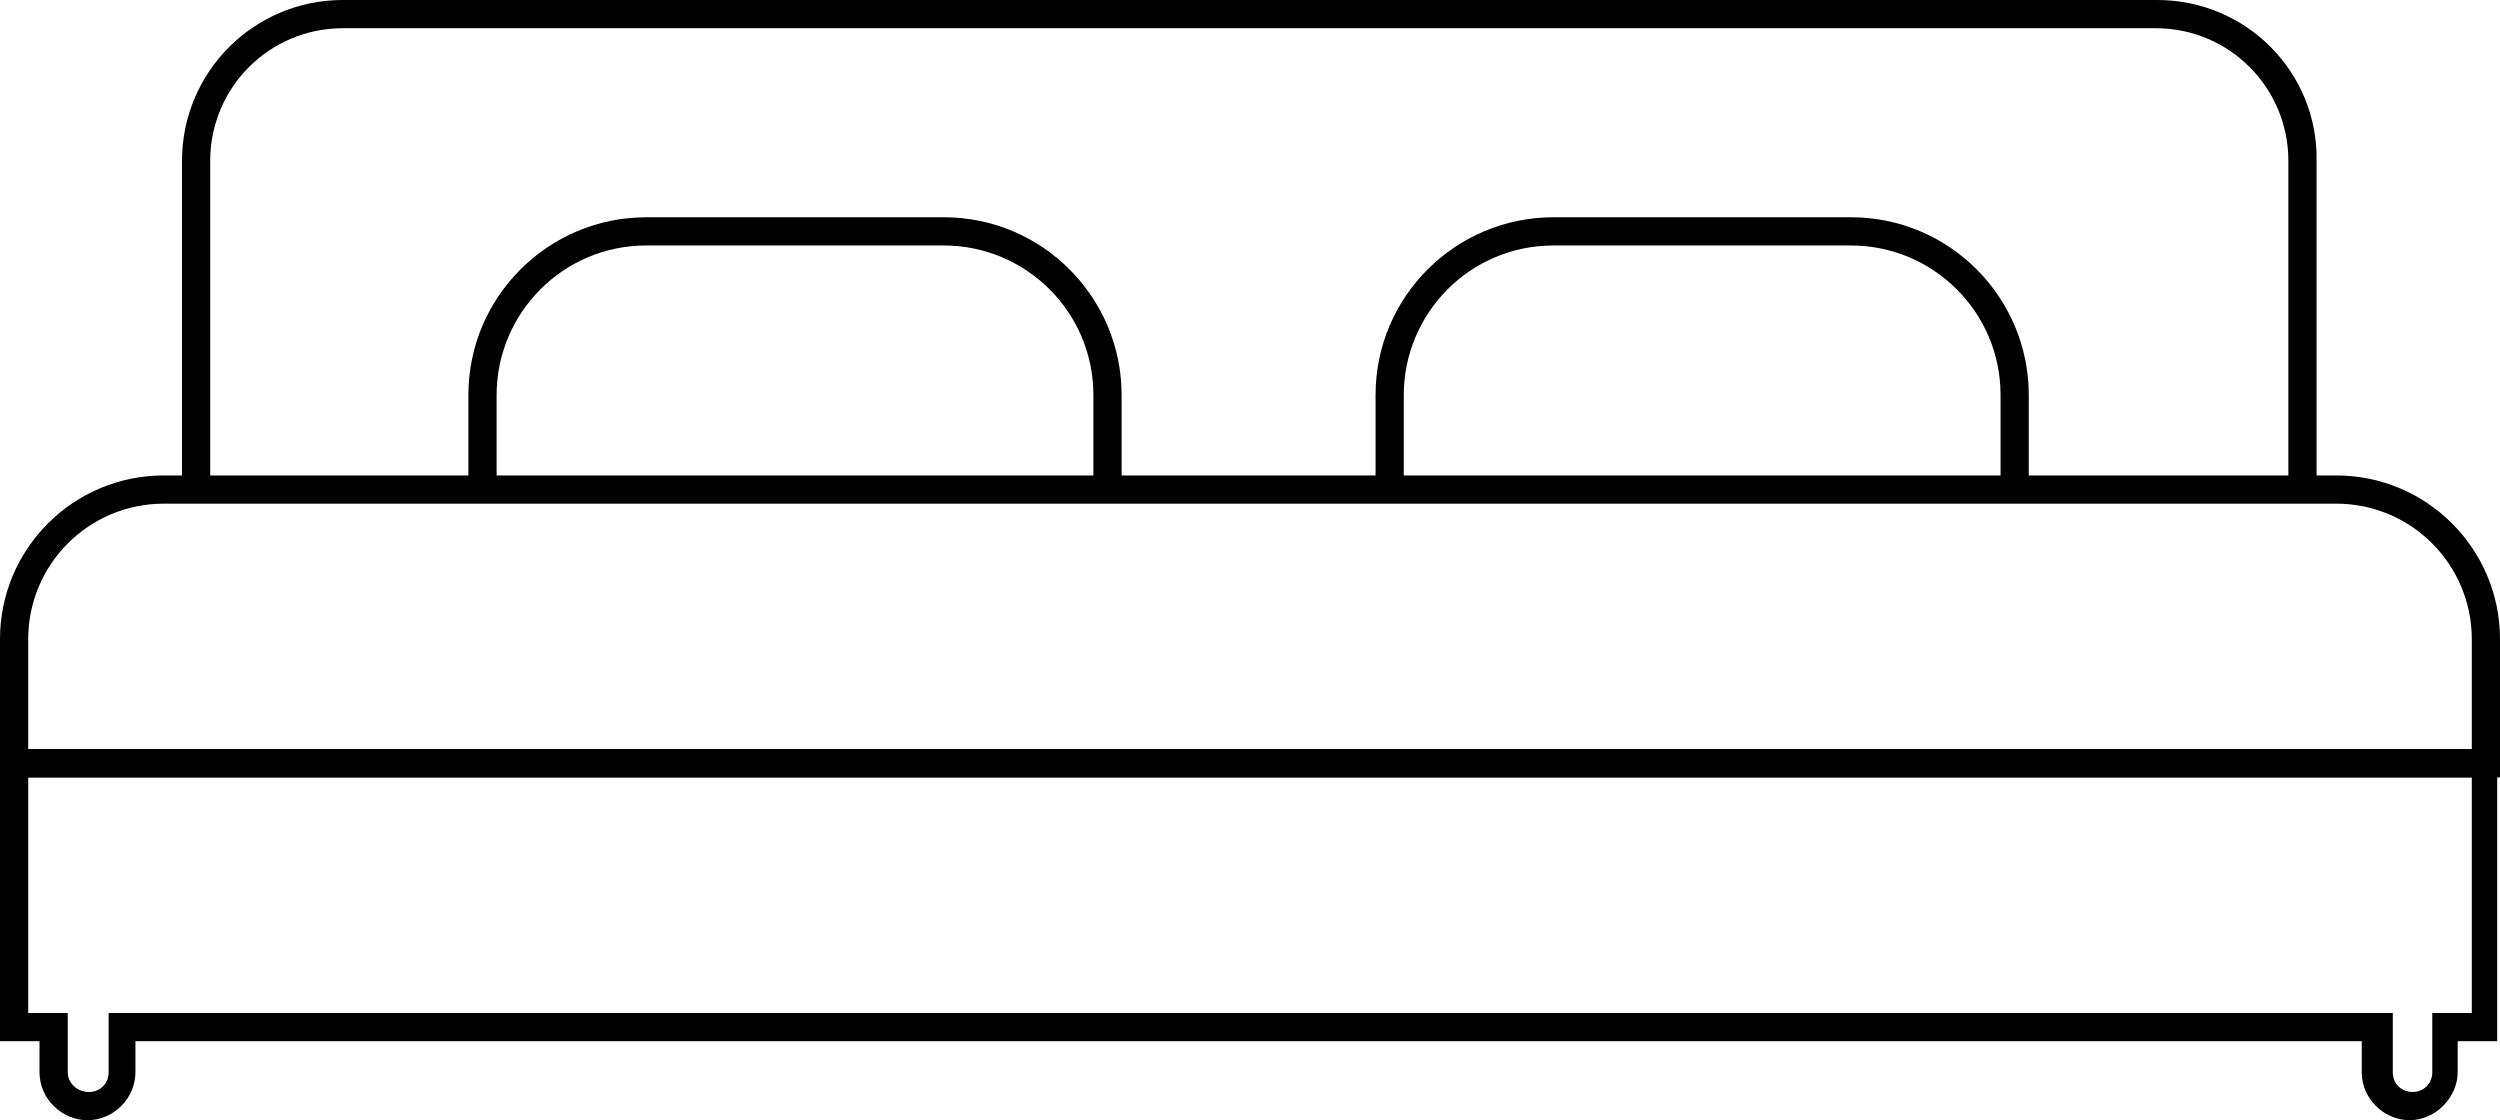
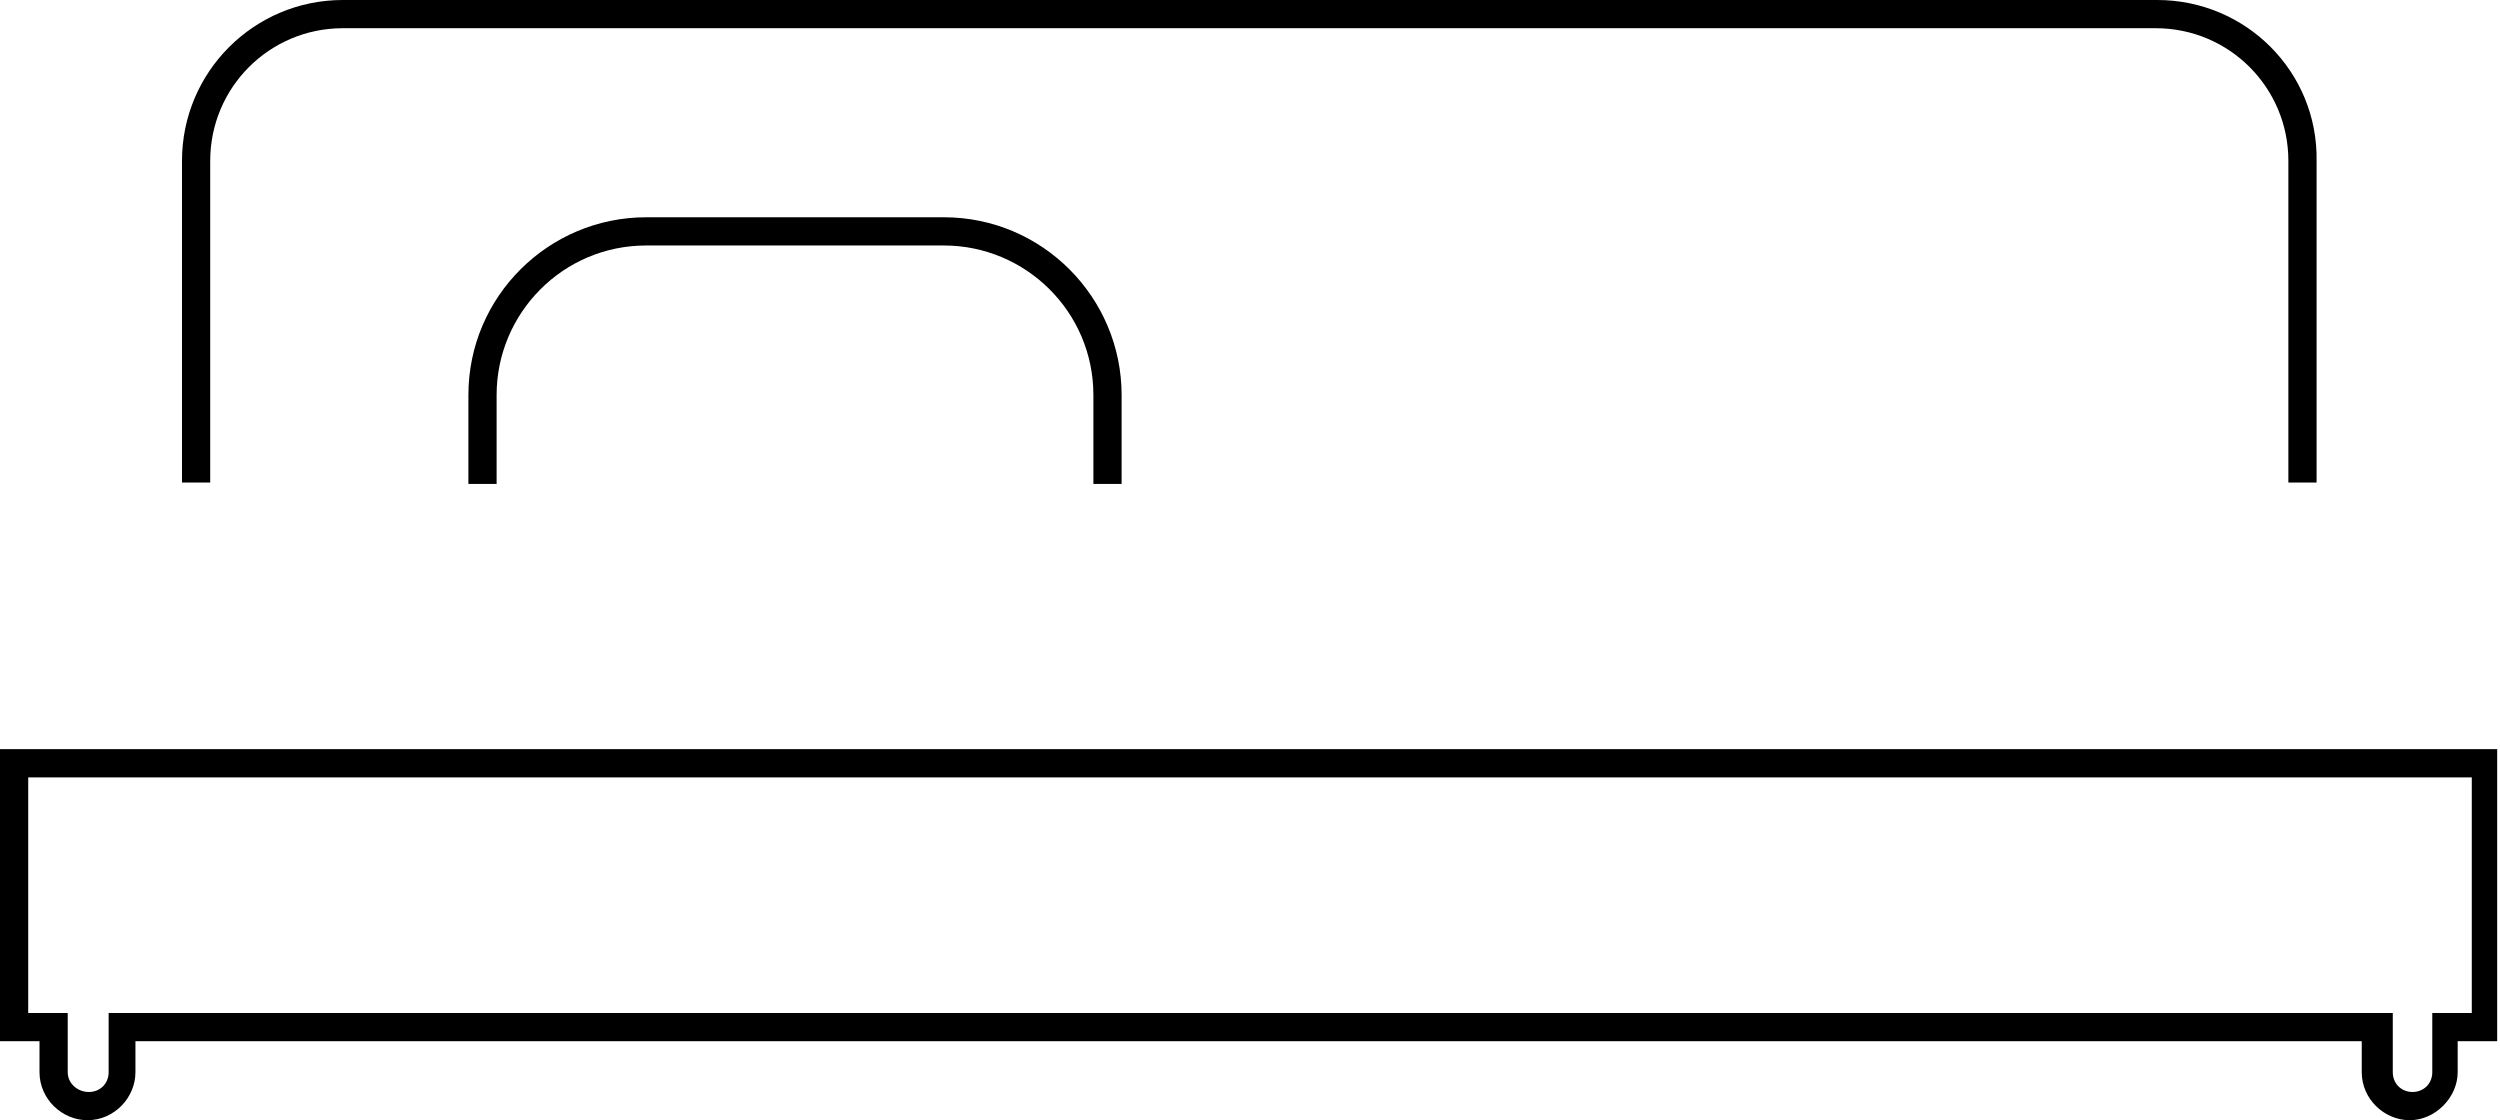
<svg xmlns="http://www.w3.org/2000/svg" version="1.1" id="Layer_1" x="0px" y="0px" viewBox="0 0 177.2 79.4" style="enable-background:new 0 0 177.2 79.4;" xml:space="preserve">
  <g>
-     <path d="M165.6,35.7c5.3,0,9.6,4.3,9.6,9.6v7.8H2v-7.8c0-5.3,4.3-9.6,9.6-9.6H165.6 M165.6,33.7h-154C5.2,33.7,0,38.9,0,45.3v9.8   h177.2v-9.8C177.2,38.9,172,33.7,165.6,33.7L165.6,33.7z" />
-   </g>
+     </g>
  <g>
    <path d="M175.2,55.1v16.7h-0.8h-2v2V76c0,0.8-0.6,1.4-1.4,1.4s-1.4-0.6-1.4-1.4v-2.2v-2h-2h-2.8H12.5H9.7h-2v2V76   c0,0.8-0.6,1.4-1.4,1.4S4.8,76.8,4.8,76v-2.2v-2h-2H2V55.1H175.2 M177.2,53.1H0v20.7h2.8V76c0,1.9,1.6,3.4,3.4,3.4   c1.9,0,3.4-1.6,3.4-3.4v-2.2h2.8h152.2h2.8V76c0,1.9,1.6,3.4,3.4,3.4s3.4-1.6,3.4-3.4v-2.2h2.8V53.1L177.2,53.1z" />
  </g>
  <g>
-     <path d="M66.9,15.4H45.8c-6.9,0-12.6,5.6-12.6,12.6v6.3h2V28c0-5.8,4.7-10.6,10.6-10.6h21.1c5.8,0,10.6,4.7,10.6,10.6v6.3h2V28   C79.5,21.1,73.9,15.4,66.9,15.4z" />
-     <path d="M131.2,15.4h-21.1c-6.9,0-12.6,5.6-12.6,12.6v6.3h2V28c0-5.8,4.7-10.6,10.6-10.6h21.1c5.8,0,10.6,4.7,10.6,10.6v6.3h2V28   C143.8,21.1,138.2,15.4,131.2,15.4z" />
+     <path d="M66.9,15.4H45.8c-6.9,0-12.6,5.6-12.6,12.6v6.3h2V28c0-5.8,4.7-10.6,10.6-10.6h21.1c5.8,0,10.6,4.7,10.6,10.6v6.3h2V28   C79.5,21.1,73.9,15.4,66.9,15.4" />
    <path d="M152.9,0H24.3C18,0,12.9,5.1,12.9,11.4v22.8h2V11.4c0-5.2,4.2-9.4,9.4-9.4h128.5c5.2,0,9.4,4.2,9.4,9.4v22.8h2V11.4   C164.3,5.1,159.2,0,152.9,0z" />
  </g>
</svg>